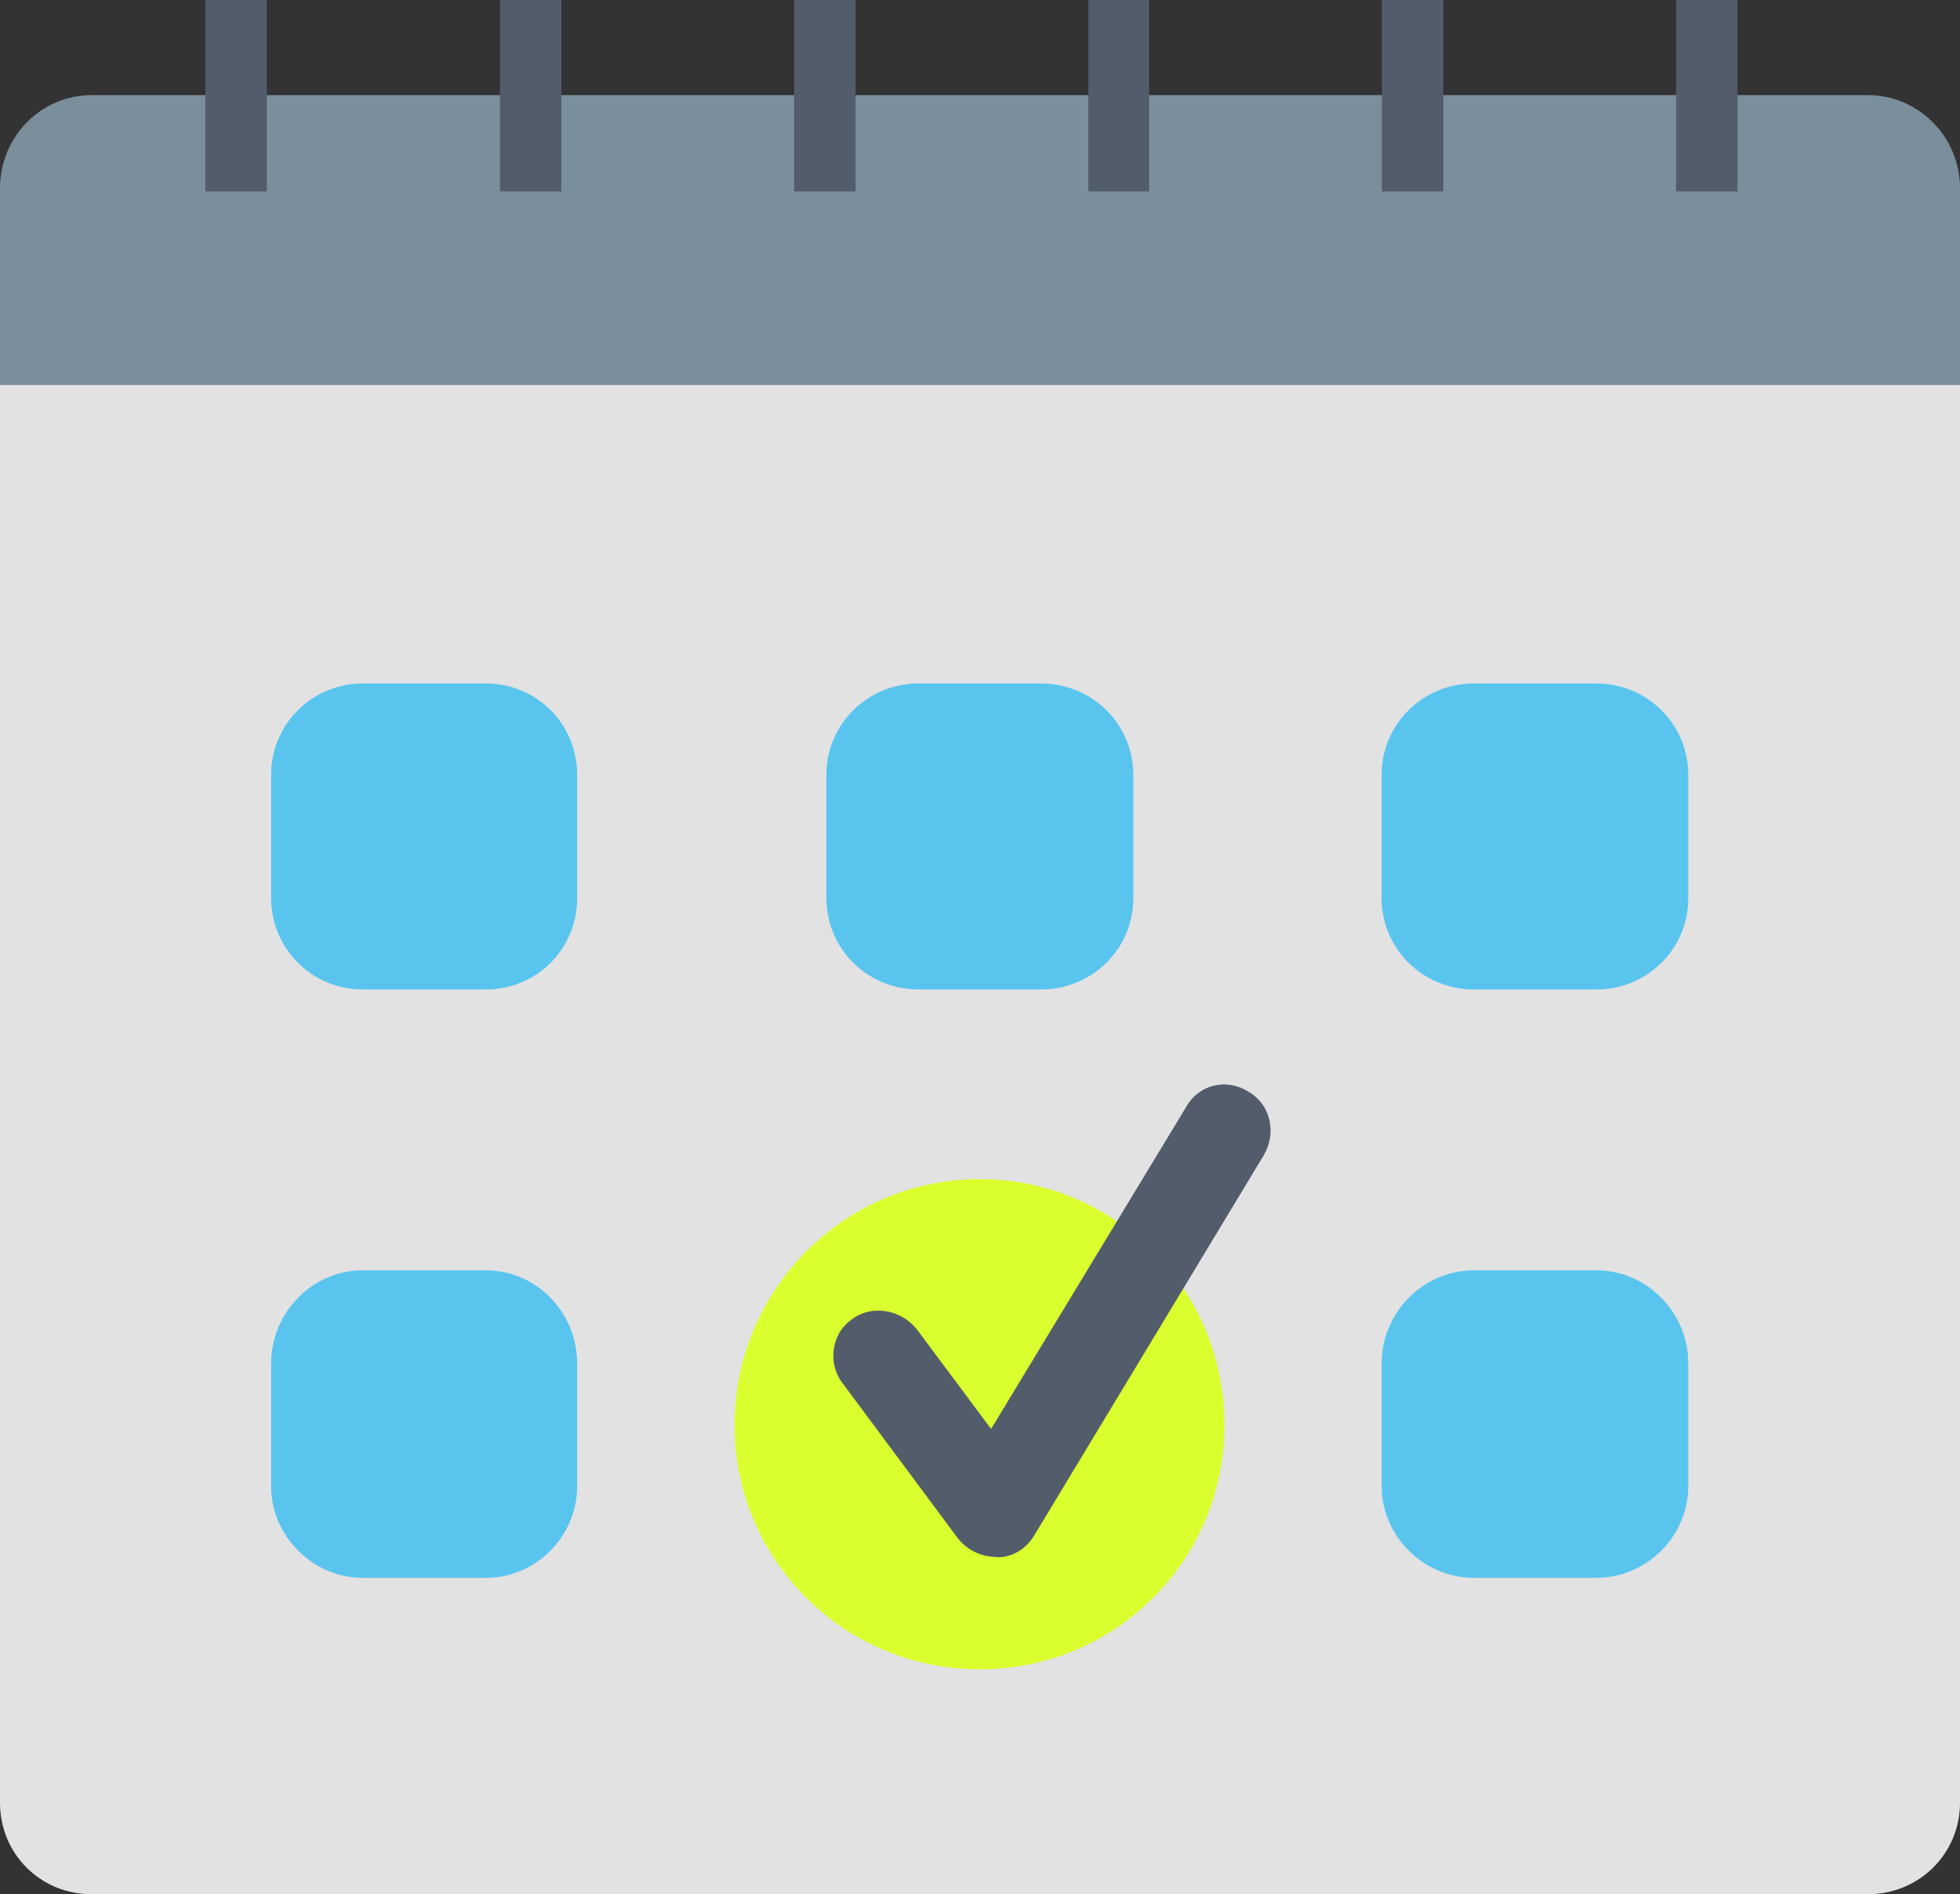
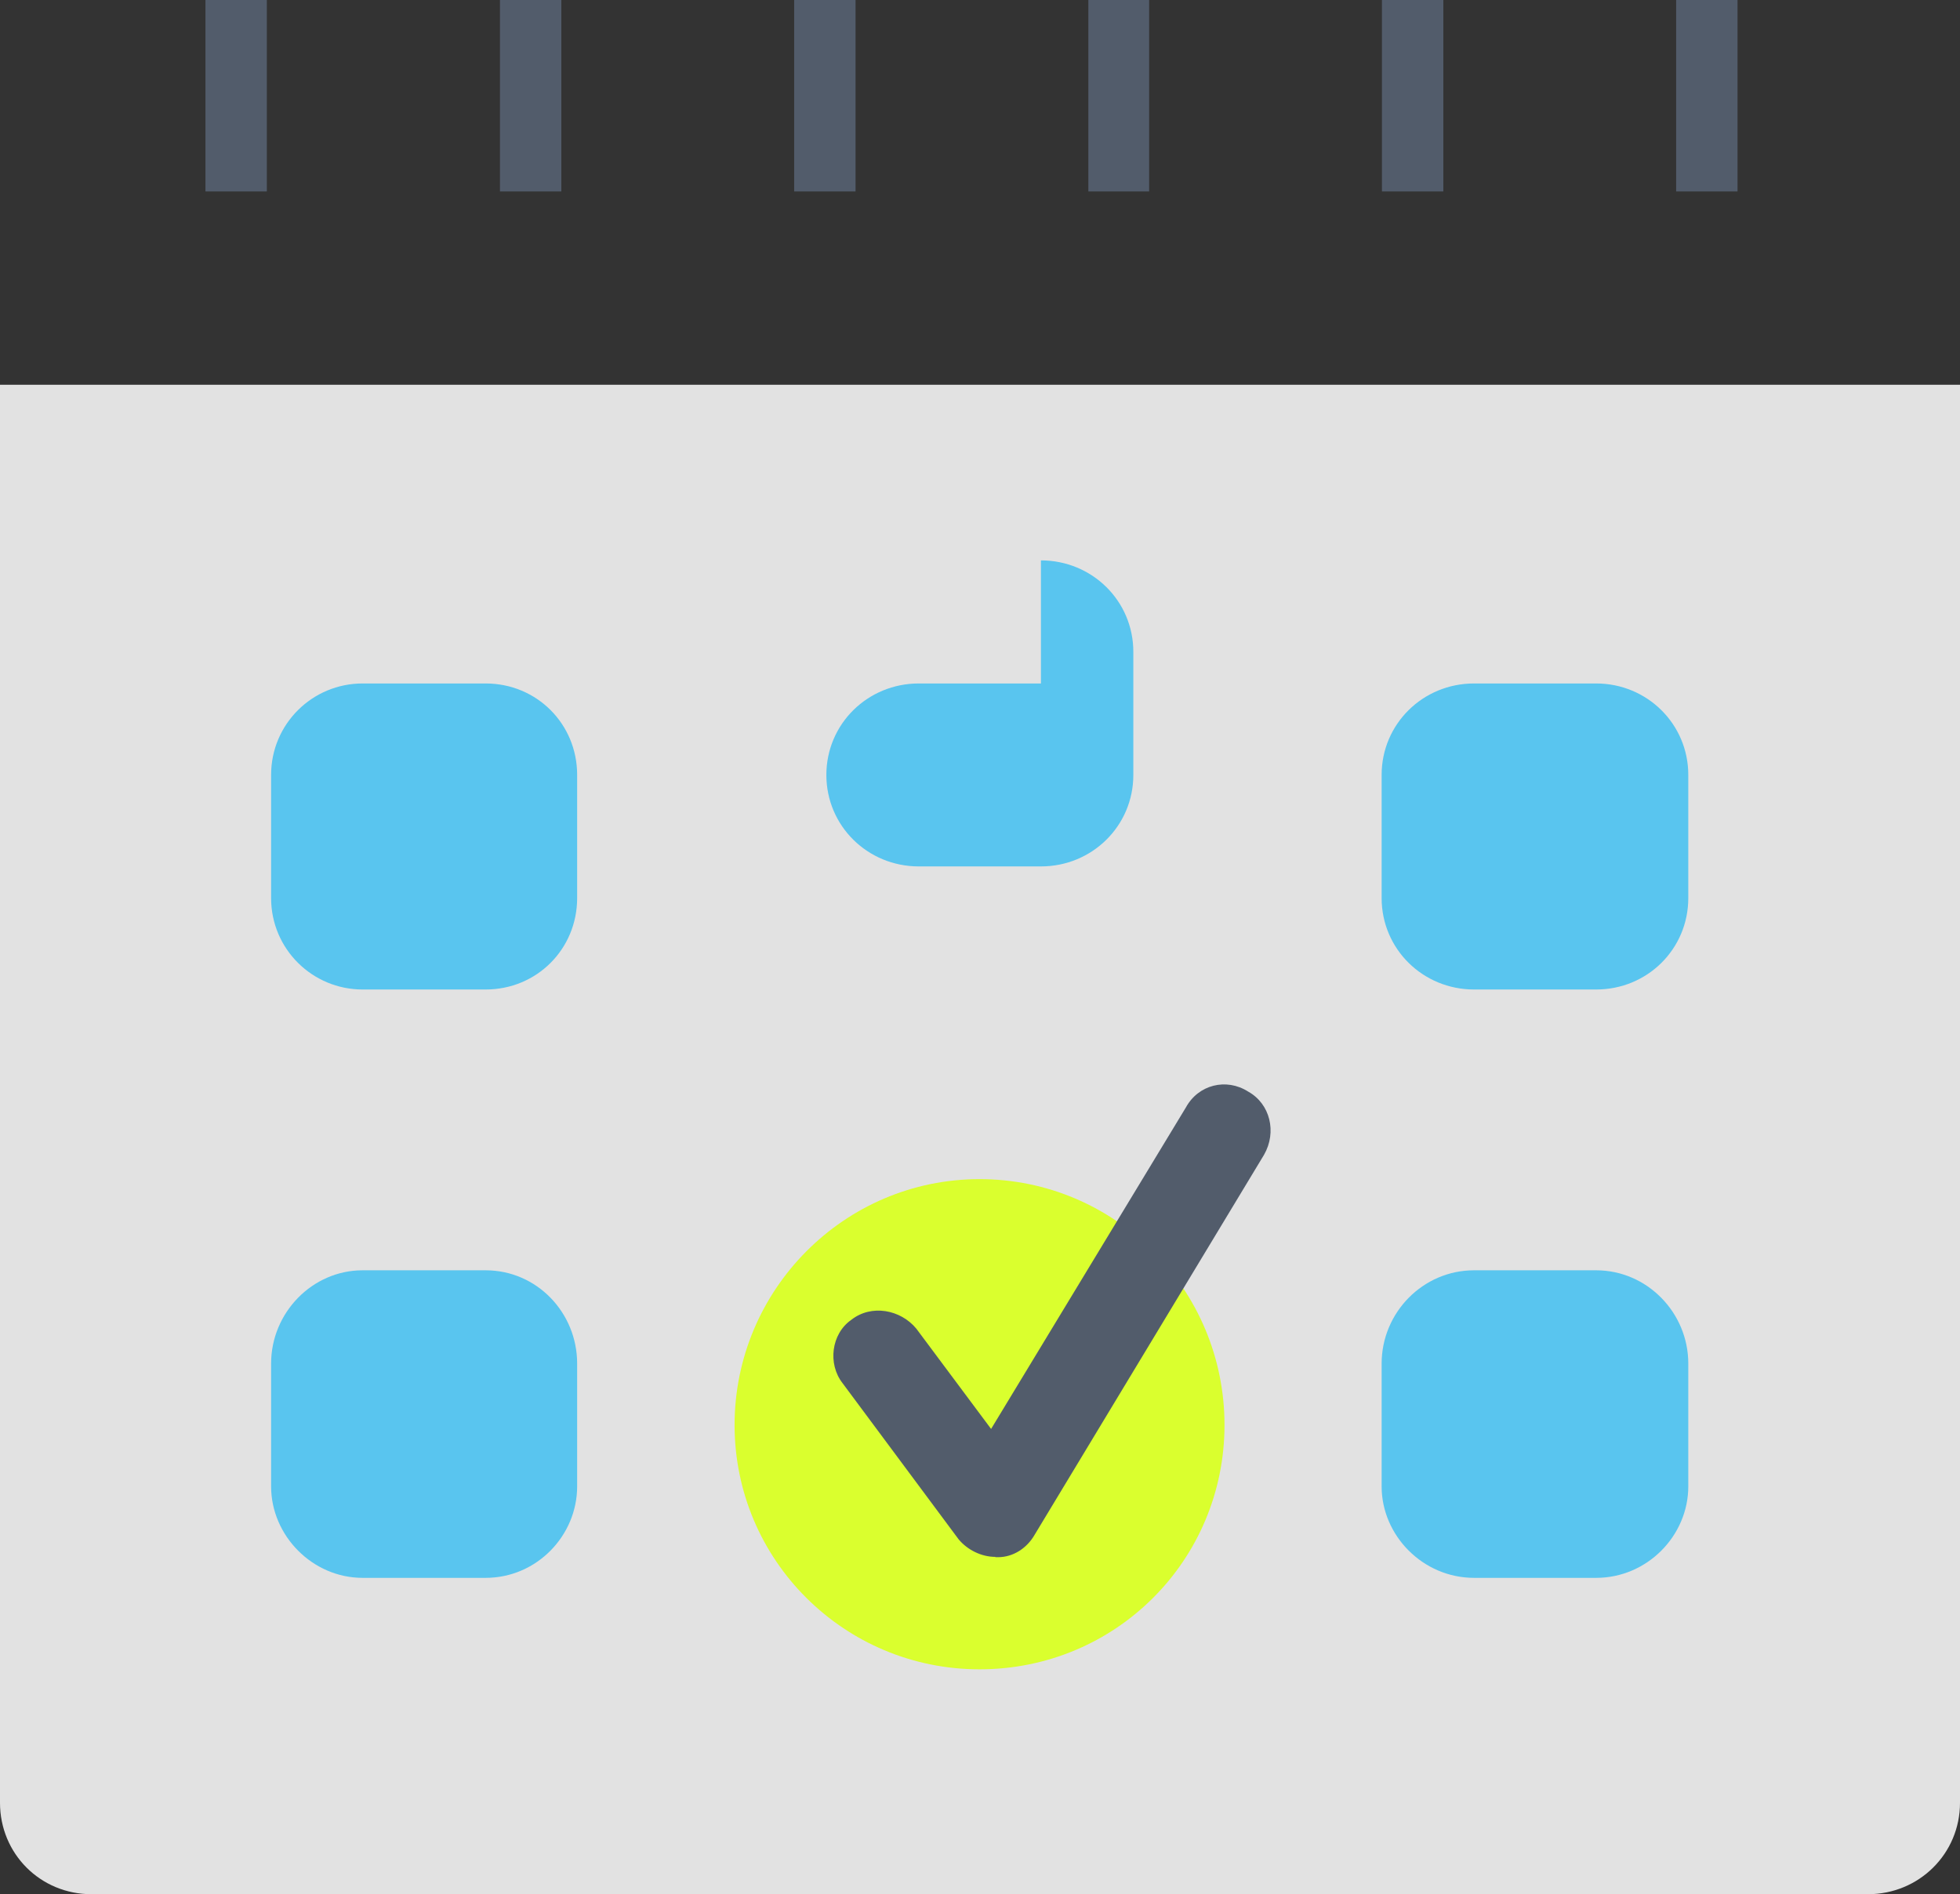
<svg xmlns="http://www.w3.org/2000/svg" id="Layer_1" version="1.1" viewBox="0 0 64.49 62.33">
  <rect x="0" y="0" width="64.49" height="62.33" fill="#333333" stroke="none" />
  <defs>
    <style>
      .st0 {
        fill: #7a8e9b;
      }

      .st1 {
        fill: #e2e2e2;
      }

      .st2 {
        fill: #525c6b;
      }

      .st3 {
        fill: #daff2e;
      }

      .st4 {
        fill: #59c5ef;
      }
    </style>
  </defs>
  <path class="st1" d="M0,12.66v46.66c0,1.68,1.33,3.01,3.01,3.01h58.45c1.68,0,3.03-1.33,3.03-3.01V12.66H0Z" />
-   <path class="st0" d="M61.45,3.13H3.01c-1.68,0-3.01,1.39-3.01,3.06v6.48h64.49v-6.48c0-1.68-1.36-3.06-3.03-3.06Z" />
  <rect class="st2" x="6.76" width="2.02" height="6.3" />
  <rect class="st2" x="16.45" width="2.02" height="6.3" />
  <rect class="st2" x="26.13" width="2.02" height="6.3" />
  <rect class="st2" x="35.81" width="2" height="6.3" />
  <rect class="st2" x="45.47" width="2.02" height="6.3" />
  <rect class="st2" x="55.15" width="2.02" height="6.3" />
  <g>
-     <path class="st4" d="M34.25,22.49h-4.02c-1.68,0-3.04,1.33-3.04,3.01v4.05c0,1.68,1.36,3.01,3.04,3.01h4.02c1.68,0,3.04-1.33,3.04-3.01v-4.05c0-1.68-1.36-3.01-3.04-3.01Z" />
+     <path class="st4" d="M34.25,22.49h-4.02c-1.68,0-3.04,1.33-3.04,3.01c0,1.68,1.36,3.01,3.04,3.01h4.02c1.68,0,3.04-1.33,3.04-3.01v-4.05c0-1.68-1.36-3.01-3.04-3.01Z" />
    <path class="st4" d="M15.98,22.49h-4.05c-1.65,0-3.01,1.33-3.01,3.01v4.05c0,1.68,1.36,3.01,3.01,3.01h4.05c1.68,0,3.01-1.33,3.01-3.01v-4.05c0-1.68-1.33-3.01-3.01-3.01Z" />
    <path class="st4" d="M52.52,22.49h-4.02c-1.68,0-3.04,1.33-3.04,3.01v4.05c0,1.68,1.36,3.01,3.04,3.01h4.02c1.68,0,3.03-1.33,3.03-3.01v-4.05c0-1.68-1.36-3.01-3.03-3.01Z" />
    <path class="st4" d="M15.98,41.8h-4.05c-1.65,0-3.01,1.39-3.01,3.07v4.04c0,1.62,1.36,3.01,3.01,3.01h4.05c1.68,0,3.01-1.39,3.01-3.01v-4.04c0-1.68-1.33-3.07-3.01-3.07Z" />
    <path class="st4" d="M52.52,41.8h-4.02c-1.68,0-3.04,1.39-3.04,3.07v4.04c0,1.62,1.36,3.01,3.04,3.01h4.02c1.68,0,3.03-1.39,3.03-3.01v-4.04c0-1.68-1.36-3.07-3.03-3.07Z" />
  </g>
  <path class="st3" d="M32.23,54.93h0c-4.45,0-8.06-3.59-8.06-8.04h0c0-4.45,3.61-8.09,8.06-8.09h0c4.48,0,8.06,3.64,8.06,8.09h0c0,4.45-3.58,8.04-8.06,8.04Z" />
  <path class="st2" d="M32.75,51.23c-.46,0-.92-.23-1.21-.58l-3.82-5.14c-.49-.63-.37-1.62.29-2.08.66-.52,1.62-.34,2.14.29l2.46,3.3,6.41-10.58c.41-.75,1.33-.98,2.05-.52.72.4.95,1.33.52,2.08l-7.54,12.49c-.26.46-.72.75-1.21.75h-.09Z" />
</svg>